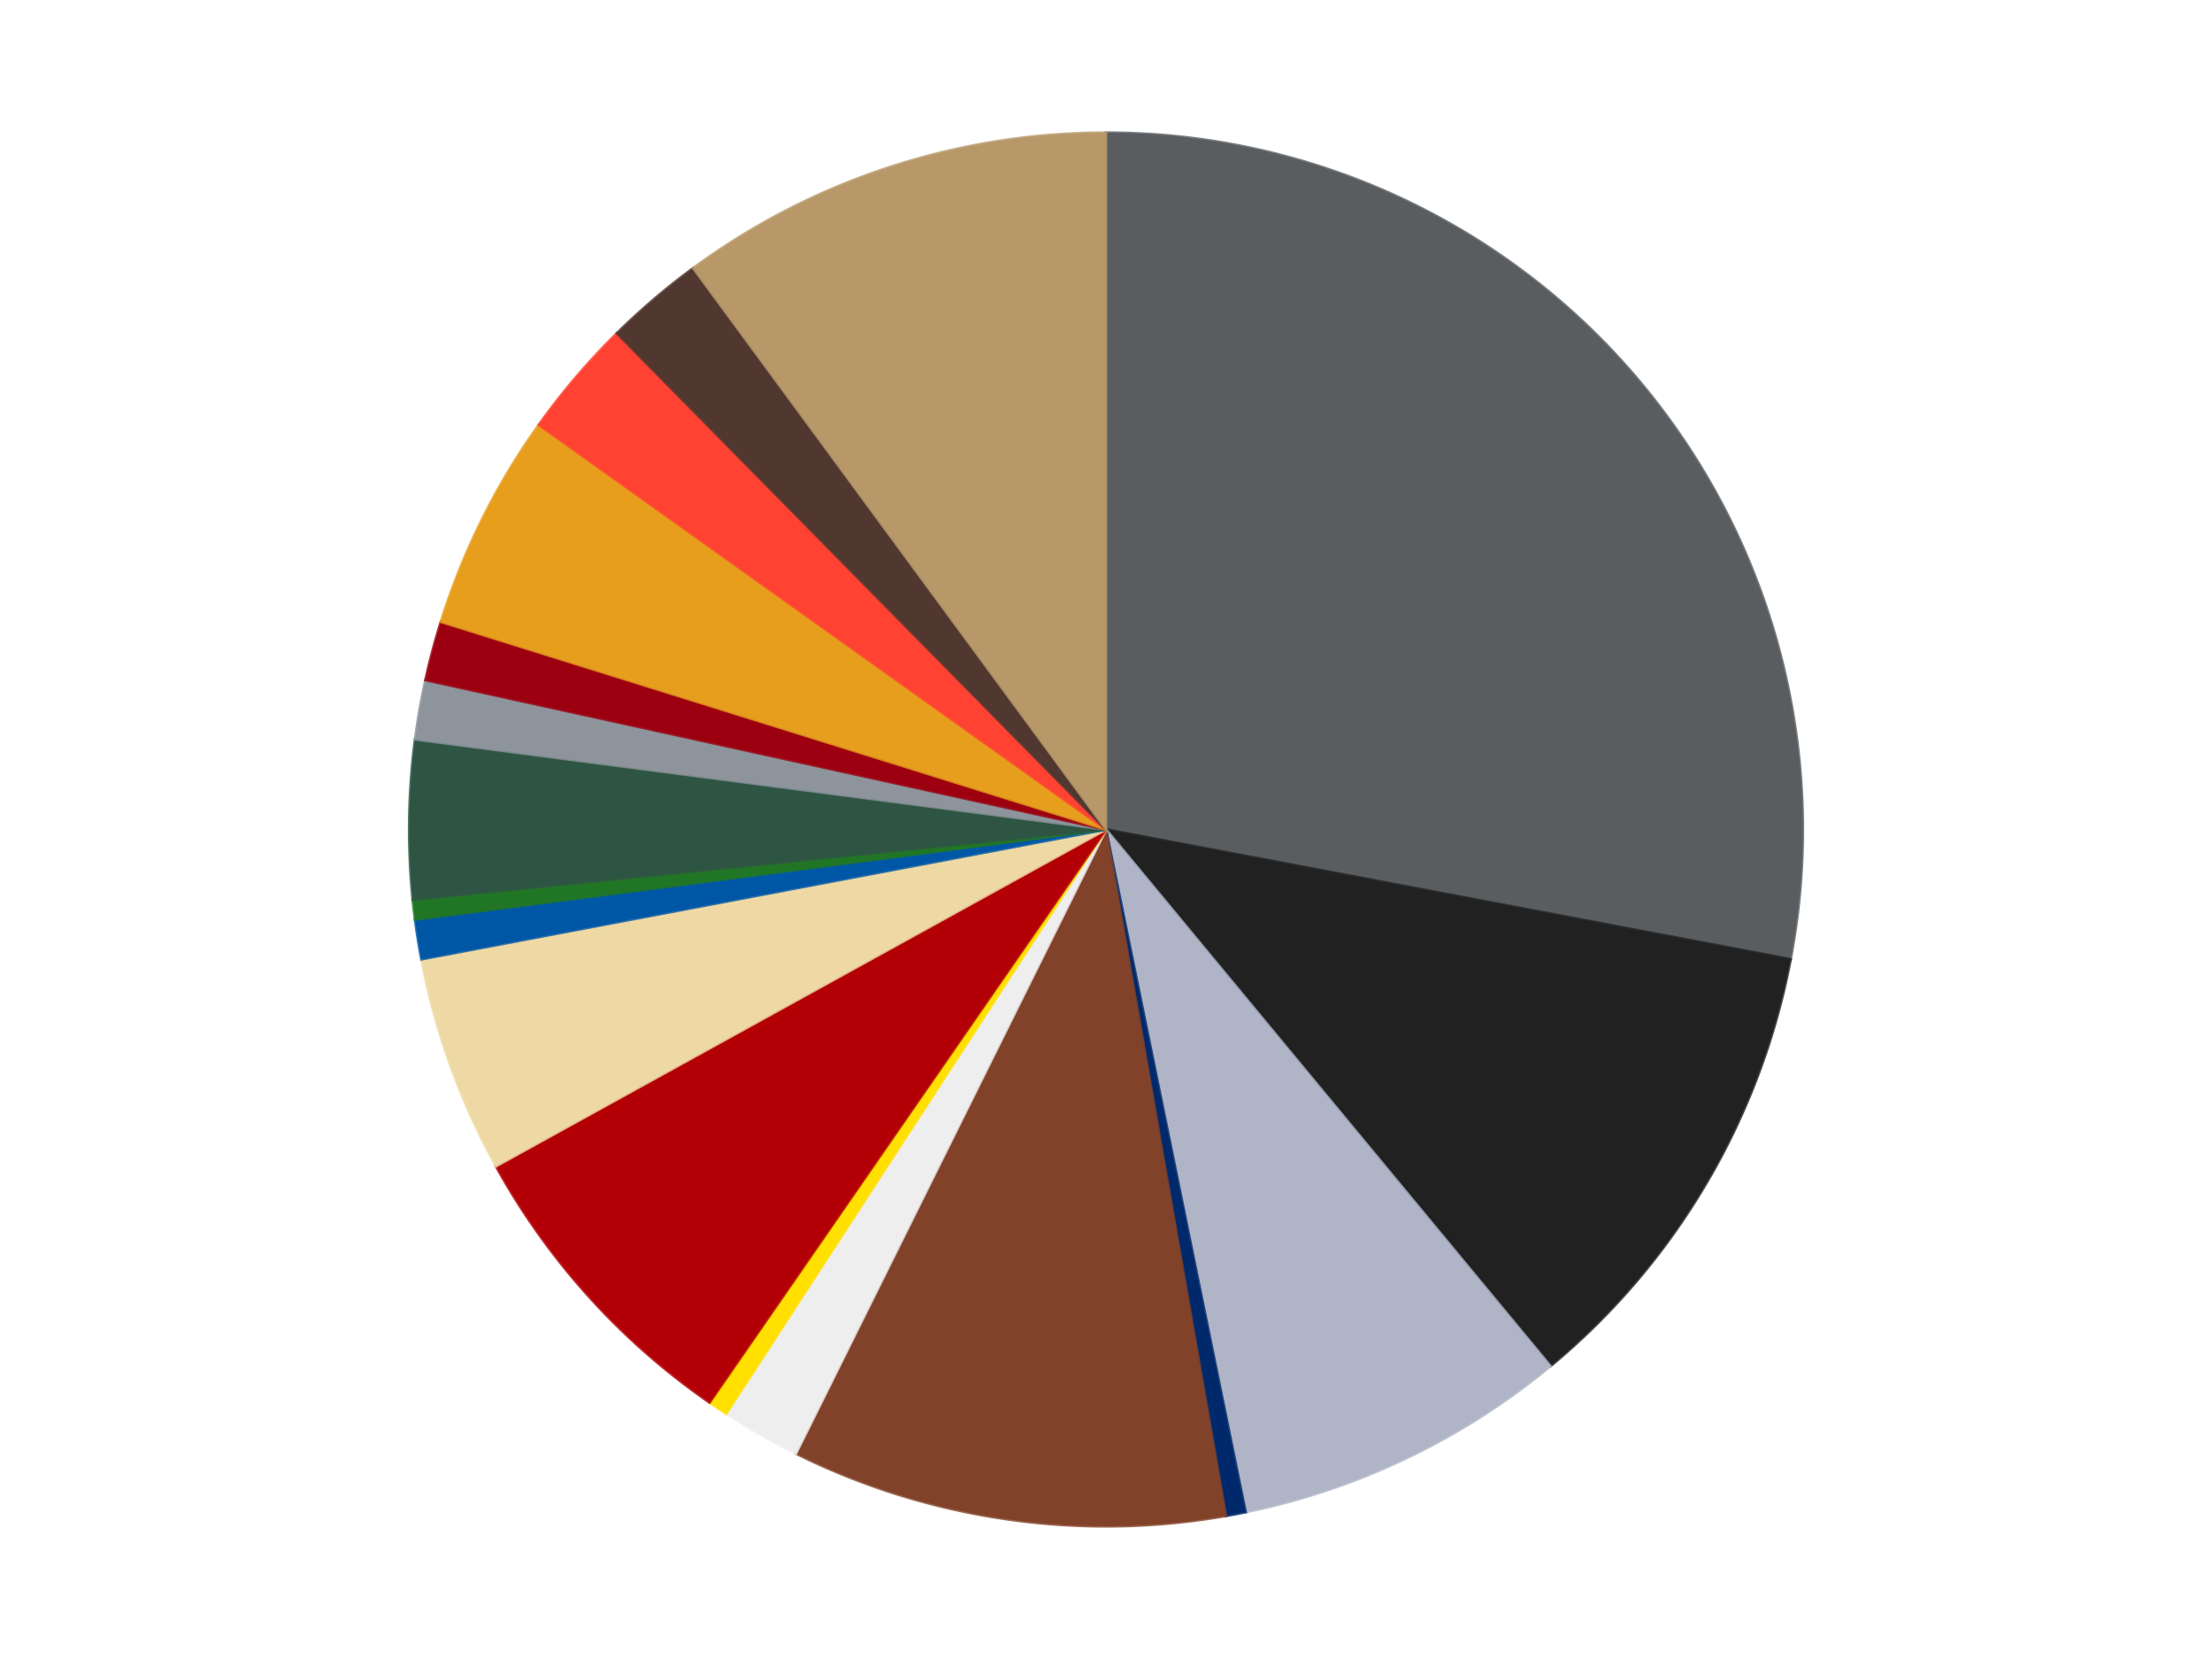
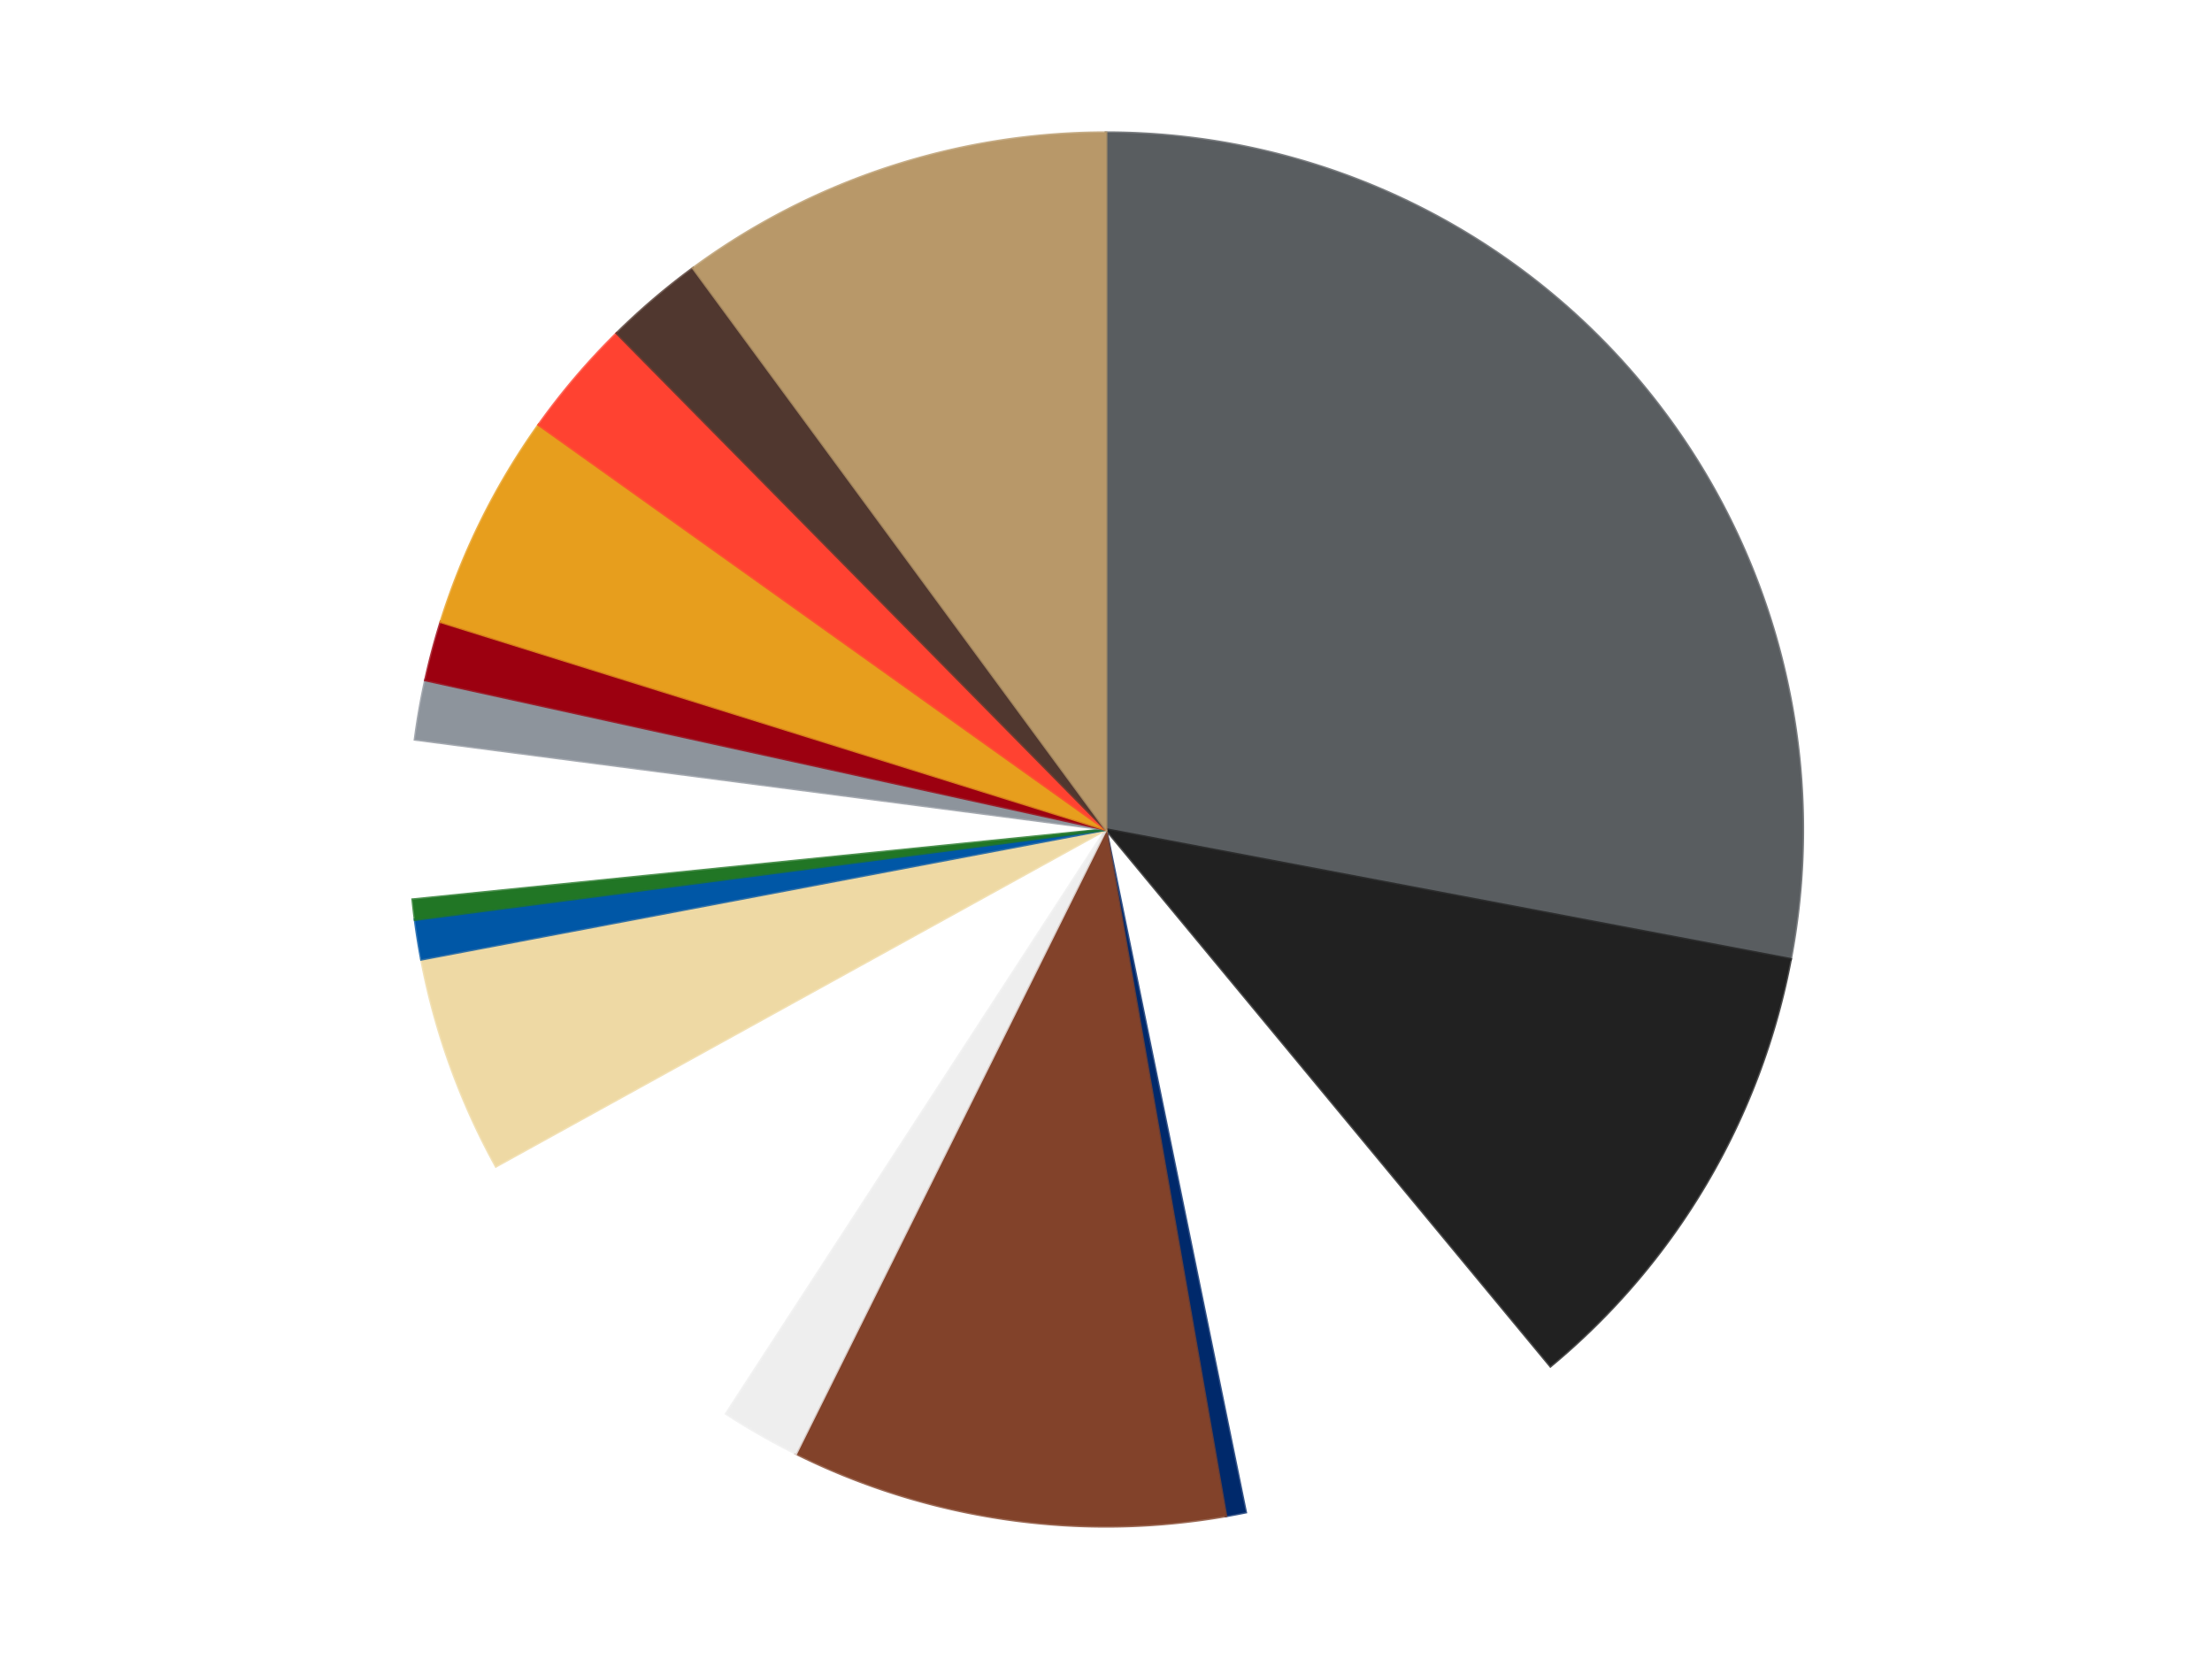
<svg xmlns="http://www.w3.org/2000/svg" xmlns:xlink="http://www.w3.org/1999/xlink" id="chart-b68cc79a-da84-454c-b10e-f8bab0cdaaa2" class="pygal-chart" viewBox="0 0 800 600">
  <defs>
    <style type="text/css">#chart-b68cc79a-da84-454c-b10e-f8bab0cdaaa2{-webkit-user-select:none;-webkit-font-smoothing:antialiased;font-family:Consolas,"Liberation Mono",Menlo,Courier,monospace}#chart-b68cc79a-da84-454c-b10e-f8bab0cdaaa2 .title{font-family:Consolas,"Liberation Mono",Menlo,Courier,monospace;font-size:16px}#chart-b68cc79a-da84-454c-b10e-f8bab0cdaaa2 .legends .legend text{font-family:Consolas,"Liberation Mono",Menlo,Courier,monospace;font-size:14px}#chart-b68cc79a-da84-454c-b10e-f8bab0cdaaa2 .axis text{font-family:Consolas,"Liberation Mono",Menlo,Courier,monospace;font-size:10px}#chart-b68cc79a-da84-454c-b10e-f8bab0cdaaa2 .axis text.major{font-family:Consolas,"Liberation Mono",Menlo,Courier,monospace;font-size:10px}#chart-b68cc79a-da84-454c-b10e-f8bab0cdaaa2 .text-overlay text.value{font-family:Consolas,"Liberation Mono",Menlo,Courier,monospace;font-size:16px}#chart-b68cc79a-da84-454c-b10e-f8bab0cdaaa2 .text-overlay text.label{font-family:Consolas,"Liberation Mono",Menlo,Courier,monospace;font-size:10px}#chart-b68cc79a-da84-454c-b10e-f8bab0cdaaa2 .tooltip{font-family:Consolas,"Liberation Mono",Menlo,Courier,monospace;font-size:14px}#chart-b68cc79a-da84-454c-b10e-f8bab0cdaaa2 text.no_data{font-family:Consolas,"Liberation Mono",Menlo,Courier,monospace;font-size:64px}
#chart-b68cc79a-da84-454c-b10e-f8bab0cdaaa2{background-color:transparent}#chart-b68cc79a-da84-454c-b10e-f8bab0cdaaa2 path,#chart-b68cc79a-da84-454c-b10e-f8bab0cdaaa2 line,#chart-b68cc79a-da84-454c-b10e-f8bab0cdaaa2 rect,#chart-b68cc79a-da84-454c-b10e-f8bab0cdaaa2 circle{-webkit-transition:150ms;-moz-transition:150ms;transition:150ms}#chart-b68cc79a-da84-454c-b10e-f8bab0cdaaa2 .graph &gt; .background{fill:transparent}#chart-b68cc79a-da84-454c-b10e-f8bab0cdaaa2 .plot &gt; .background{fill:transparent}#chart-b68cc79a-da84-454c-b10e-f8bab0cdaaa2 .graph{fill:rgba(0,0,0,.87)}#chart-b68cc79a-da84-454c-b10e-f8bab0cdaaa2 text.no_data{fill:rgba(0,0,0,1)}#chart-b68cc79a-da84-454c-b10e-f8bab0cdaaa2 .title{fill:rgba(0,0,0,1)}#chart-b68cc79a-da84-454c-b10e-f8bab0cdaaa2 .legends .legend text{fill:rgba(0,0,0,.87)}#chart-b68cc79a-da84-454c-b10e-f8bab0cdaaa2 .legends .legend:hover text{fill:rgba(0,0,0,1)}#chart-b68cc79a-da84-454c-b10e-f8bab0cdaaa2 .axis .line{stroke:rgba(0,0,0,1)}#chart-b68cc79a-da84-454c-b10e-f8bab0cdaaa2 .axis .guide.line{stroke:rgba(0,0,0,.54)}#chart-b68cc79a-da84-454c-b10e-f8bab0cdaaa2 .axis .major.line{stroke:rgba(0,0,0,.87)}#chart-b68cc79a-da84-454c-b10e-f8bab0cdaaa2 .axis text.major{fill:rgba(0,0,0,1)}#chart-b68cc79a-da84-454c-b10e-f8bab0cdaaa2 .axis.y .guides:hover .guide.line,#chart-b68cc79a-da84-454c-b10e-f8bab0cdaaa2 .line-graph .axis.x .guides:hover .guide.line,#chart-b68cc79a-da84-454c-b10e-f8bab0cdaaa2 .stackedline-graph .axis.x .guides:hover .guide.line,#chart-b68cc79a-da84-454c-b10e-f8bab0cdaaa2 .xy-graph .axis.x .guides:hover .guide.line{stroke:rgba(0,0,0,1)}#chart-b68cc79a-da84-454c-b10e-f8bab0cdaaa2 .axis .guides:hover text{fill:rgba(0,0,0,1)}#chart-b68cc79a-da84-454c-b10e-f8bab0cdaaa2 .reactive{fill-opacity:1.0;stroke-opacity:.8;stroke-width:1}#chart-b68cc79a-da84-454c-b10e-f8bab0cdaaa2 .ci{stroke:rgba(0,0,0,.87)}#chart-b68cc79a-da84-454c-b10e-f8bab0cdaaa2 .reactive.active,#chart-b68cc79a-da84-454c-b10e-f8bab0cdaaa2 .active .reactive{fill-opacity:0.6;stroke-opacity:.9;stroke-width:4}#chart-b68cc79a-da84-454c-b10e-f8bab0cdaaa2 .ci .reactive.active{stroke-width:1.5}#chart-b68cc79a-da84-454c-b10e-f8bab0cdaaa2 .series text{fill:rgba(0,0,0,1)}#chart-b68cc79a-da84-454c-b10e-f8bab0cdaaa2 .tooltip rect{fill:transparent;stroke:rgba(0,0,0,1);-webkit-transition:opacity 150ms;-moz-transition:opacity 150ms;transition:opacity 150ms}#chart-b68cc79a-da84-454c-b10e-f8bab0cdaaa2 .tooltip .label{fill:rgba(0,0,0,.87)}#chart-b68cc79a-da84-454c-b10e-f8bab0cdaaa2 .tooltip .label{fill:rgba(0,0,0,.87)}#chart-b68cc79a-da84-454c-b10e-f8bab0cdaaa2 .tooltip .legend{font-size:.8em;fill:rgba(0,0,0,.54)}#chart-b68cc79a-da84-454c-b10e-f8bab0cdaaa2 .tooltip .x_label{font-size:.6em;fill:rgba(0,0,0,1)}#chart-b68cc79a-da84-454c-b10e-f8bab0cdaaa2 .tooltip .xlink{font-size:.5em;text-decoration:underline}#chart-b68cc79a-da84-454c-b10e-f8bab0cdaaa2 .tooltip .value{font-size:1.5em}#chart-b68cc79a-da84-454c-b10e-f8bab0cdaaa2 .bound{font-size:.5em}#chart-b68cc79a-da84-454c-b10e-f8bab0cdaaa2 .max-value{font-size:.75em;fill:rgba(0,0,0,.54)}#chart-b68cc79a-da84-454c-b10e-f8bab0cdaaa2 .map-element{fill:transparent;stroke:rgba(0,0,0,.54) !important}#chart-b68cc79a-da84-454c-b10e-f8bab0cdaaa2 .map-element .reactive{fill-opacity:inherit;stroke-opacity:inherit}#chart-b68cc79a-da84-454c-b10e-f8bab0cdaaa2 .color-0,#chart-b68cc79a-da84-454c-b10e-f8bab0cdaaa2 .color-0 a:visited{stroke:#F44336;fill:#F44336}#chart-b68cc79a-da84-454c-b10e-f8bab0cdaaa2 .color-1,#chart-b68cc79a-da84-454c-b10e-f8bab0cdaaa2 .color-1 a:visited{stroke:#3F51B5;fill:#3F51B5}#chart-b68cc79a-da84-454c-b10e-f8bab0cdaaa2 .color-2,#chart-b68cc79a-da84-454c-b10e-f8bab0cdaaa2 .color-2 a:visited{stroke:#009688;fill:#009688}#chart-b68cc79a-da84-454c-b10e-f8bab0cdaaa2 .color-3,#chart-b68cc79a-da84-454c-b10e-f8bab0cdaaa2 .color-3 a:visited{stroke:#FFC107;fill:#FFC107}#chart-b68cc79a-da84-454c-b10e-f8bab0cdaaa2 .color-4,#chart-b68cc79a-da84-454c-b10e-f8bab0cdaaa2 .color-4 a:visited{stroke:#FF5722;fill:#FF5722}#chart-b68cc79a-da84-454c-b10e-f8bab0cdaaa2 .color-5,#chart-b68cc79a-da84-454c-b10e-f8bab0cdaaa2 .color-5 a:visited{stroke:#9C27B0;fill:#9C27B0}#chart-b68cc79a-da84-454c-b10e-f8bab0cdaaa2 .color-6,#chart-b68cc79a-da84-454c-b10e-f8bab0cdaaa2 .color-6 a:visited{stroke:#03A9F4;fill:#03A9F4}#chart-b68cc79a-da84-454c-b10e-f8bab0cdaaa2 .color-7,#chart-b68cc79a-da84-454c-b10e-f8bab0cdaaa2 .color-7 a:visited{stroke:#8BC34A;fill:#8BC34A}#chart-b68cc79a-da84-454c-b10e-f8bab0cdaaa2 .color-8,#chart-b68cc79a-da84-454c-b10e-f8bab0cdaaa2 .color-8 a:visited{stroke:#FF9800;fill:#FF9800}#chart-b68cc79a-da84-454c-b10e-f8bab0cdaaa2 .color-9,#chart-b68cc79a-da84-454c-b10e-f8bab0cdaaa2 .color-9 a:visited{stroke:#E91E63;fill:#E91E63}#chart-b68cc79a-da84-454c-b10e-f8bab0cdaaa2 .color-10,#chart-b68cc79a-da84-454c-b10e-f8bab0cdaaa2 .color-10 a:visited{stroke:#2196F3;fill:#2196F3}#chart-b68cc79a-da84-454c-b10e-f8bab0cdaaa2 .color-11,#chart-b68cc79a-da84-454c-b10e-f8bab0cdaaa2 .color-11 a:visited{stroke:#4CAF50;fill:#4CAF50}#chart-b68cc79a-da84-454c-b10e-f8bab0cdaaa2 .color-12,#chart-b68cc79a-da84-454c-b10e-f8bab0cdaaa2 .color-12 a:visited{stroke:#FFEB3B;fill:#FFEB3B}#chart-b68cc79a-da84-454c-b10e-f8bab0cdaaa2 .color-13,#chart-b68cc79a-da84-454c-b10e-f8bab0cdaaa2 .color-13 a:visited{stroke:#673AB7;fill:#673AB7}#chart-b68cc79a-da84-454c-b10e-f8bab0cdaaa2 .color-14,#chart-b68cc79a-da84-454c-b10e-f8bab0cdaaa2 .color-14 a:visited{stroke:#00BCD4;fill:#00BCD4}#chart-b68cc79a-da84-454c-b10e-f8bab0cdaaa2 .color-15,#chart-b68cc79a-da84-454c-b10e-f8bab0cdaaa2 .color-15 a:visited{stroke:#CDDC39;fill:#CDDC39}#chart-b68cc79a-da84-454c-b10e-f8bab0cdaaa2 .color-16,#chart-b68cc79a-da84-454c-b10e-f8bab0cdaaa2 .color-16 a:visited{stroke:#9E9E9E;fill:#9E9E9E}#chart-b68cc79a-da84-454c-b10e-f8bab0cdaaa2 .color-17,#chart-b68cc79a-da84-454c-b10e-f8bab0cdaaa2 .color-17 a:visited{stroke:#607D8B;fill:#607D8B}#chart-b68cc79a-da84-454c-b10e-f8bab0cdaaa2 .text-overlay .color-0 text{fill:black}#chart-b68cc79a-da84-454c-b10e-f8bab0cdaaa2 .text-overlay .color-1 text{fill:black}#chart-b68cc79a-da84-454c-b10e-f8bab0cdaaa2 .text-overlay .color-2 text{fill:black}#chart-b68cc79a-da84-454c-b10e-f8bab0cdaaa2 .text-overlay .color-3 text{fill:black}#chart-b68cc79a-da84-454c-b10e-f8bab0cdaaa2 .text-overlay .color-4 text{fill:black}#chart-b68cc79a-da84-454c-b10e-f8bab0cdaaa2 .text-overlay .color-5 text{fill:black}#chart-b68cc79a-da84-454c-b10e-f8bab0cdaaa2 .text-overlay .color-6 text{fill:black}#chart-b68cc79a-da84-454c-b10e-f8bab0cdaaa2 .text-overlay .color-7 text{fill:black}#chart-b68cc79a-da84-454c-b10e-f8bab0cdaaa2 .text-overlay .color-8 text{fill:black}#chart-b68cc79a-da84-454c-b10e-f8bab0cdaaa2 .text-overlay .color-9 text{fill:black}#chart-b68cc79a-da84-454c-b10e-f8bab0cdaaa2 .text-overlay .color-10 text{fill:black}#chart-b68cc79a-da84-454c-b10e-f8bab0cdaaa2 .text-overlay .color-11 text{fill:black}#chart-b68cc79a-da84-454c-b10e-f8bab0cdaaa2 .text-overlay .color-12 text{fill:black}#chart-b68cc79a-da84-454c-b10e-f8bab0cdaaa2 .text-overlay .color-13 text{fill:black}#chart-b68cc79a-da84-454c-b10e-f8bab0cdaaa2 .text-overlay .color-14 text{fill:black}#chart-b68cc79a-da84-454c-b10e-f8bab0cdaaa2 .text-overlay .color-15 text{fill:black}#chart-b68cc79a-da84-454c-b10e-f8bab0cdaaa2 .text-overlay .color-16 text{fill:black}#chart-b68cc79a-da84-454c-b10e-f8bab0cdaaa2 .text-overlay .color-17 text{fill:black}
#chart-b68cc79a-da84-454c-b10e-f8bab0cdaaa2 text.no_data{text-anchor:middle}#chart-b68cc79a-da84-454c-b10e-f8bab0cdaaa2 .guide.line{fill:none}#chart-b68cc79a-da84-454c-b10e-f8bab0cdaaa2 .centered{text-anchor:middle}#chart-b68cc79a-da84-454c-b10e-f8bab0cdaaa2 .title{text-anchor:middle}#chart-b68cc79a-da84-454c-b10e-f8bab0cdaaa2 .legends .legend text{fill-opacity:1}#chart-b68cc79a-da84-454c-b10e-f8bab0cdaaa2 .axis.x text{text-anchor:middle}#chart-b68cc79a-da84-454c-b10e-f8bab0cdaaa2 .axis.x:not(.web) text[transform]{text-anchor:start}#chart-b68cc79a-da84-454c-b10e-f8bab0cdaaa2 .axis.x:not(.web) text[transform].backwards{text-anchor:end}#chart-b68cc79a-da84-454c-b10e-f8bab0cdaaa2 .axis.y text{text-anchor:end}#chart-b68cc79a-da84-454c-b10e-f8bab0cdaaa2 .axis.y text[transform].backwards{text-anchor:start}#chart-b68cc79a-da84-454c-b10e-f8bab0cdaaa2 .axis.y2 text{text-anchor:start}#chart-b68cc79a-da84-454c-b10e-f8bab0cdaaa2 .axis.y2 text[transform].backwards{text-anchor:end}#chart-b68cc79a-da84-454c-b10e-f8bab0cdaaa2 .axis .guide.line{stroke-dasharray:4,4;stroke:black}#chart-b68cc79a-da84-454c-b10e-f8bab0cdaaa2 .axis .major.guide.line{stroke-dasharray:6,6;stroke:black}#chart-b68cc79a-da84-454c-b10e-f8bab0cdaaa2 .horizontal .axis.y .guide.line,#chart-b68cc79a-da84-454c-b10e-f8bab0cdaaa2 .horizontal .axis.y2 .guide.line,#chart-b68cc79a-da84-454c-b10e-f8bab0cdaaa2 .vertical .axis.x .guide.line{opacity:0}#chart-b68cc79a-da84-454c-b10e-f8bab0cdaaa2 .horizontal .axis.always_show .guide.line,#chart-b68cc79a-da84-454c-b10e-f8bab0cdaaa2 .vertical .axis.always_show .guide.line{opacity:1 !important}#chart-b68cc79a-da84-454c-b10e-f8bab0cdaaa2 .axis.y .guides:hover .guide.line,#chart-b68cc79a-da84-454c-b10e-f8bab0cdaaa2 .axis.y2 .guides:hover .guide.line,#chart-b68cc79a-da84-454c-b10e-f8bab0cdaaa2 .axis.x .guides:hover .guide.line{opacity:1}#chart-b68cc79a-da84-454c-b10e-f8bab0cdaaa2 .axis .guides:hover text{opacity:1}#chart-b68cc79a-da84-454c-b10e-f8bab0cdaaa2 .nofill{fill:none}#chart-b68cc79a-da84-454c-b10e-f8bab0cdaaa2 .subtle-fill{fill-opacity:.2}#chart-b68cc79a-da84-454c-b10e-f8bab0cdaaa2 .dot{stroke-width:1px;fill-opacity:1;stroke-opacity:1}#chart-b68cc79a-da84-454c-b10e-f8bab0cdaaa2 .dot.active{stroke-width:5px}#chart-b68cc79a-da84-454c-b10e-f8bab0cdaaa2 .dot.negative{fill:transparent}#chart-b68cc79a-da84-454c-b10e-f8bab0cdaaa2 text,#chart-b68cc79a-da84-454c-b10e-f8bab0cdaaa2 tspan{stroke:none !important}#chart-b68cc79a-da84-454c-b10e-f8bab0cdaaa2 .series text.active{opacity:1}#chart-b68cc79a-da84-454c-b10e-f8bab0cdaaa2 .tooltip rect{fill-opacity:.95;stroke-width:.5}#chart-b68cc79a-da84-454c-b10e-f8bab0cdaaa2 .tooltip text{fill-opacity:1}#chart-b68cc79a-da84-454c-b10e-f8bab0cdaaa2 .showable{visibility:hidden}#chart-b68cc79a-da84-454c-b10e-f8bab0cdaaa2 .showable.shown{visibility:visible}#chart-b68cc79a-da84-454c-b10e-f8bab0cdaaa2 .gauge-background{fill:rgba(229,229,229,1);stroke:none}#chart-b68cc79a-da84-454c-b10e-f8bab0cdaaa2 .bg-lines{stroke:transparent;stroke-width:2px}</style>
    <script type="text/javascript">window.pygal = window.pygal || {};window.pygal.config = window.pygal.config || {};window.pygal.config['b68cc79a-da84-454c-b10e-f8bab0cdaaa2'] = {"allow_interruptions": false, "box_mode": "extremes", "classes": ["pygal-chart"], "css": ["file://style.css", "file://graph.css"], "defs": [], "disable_xml_declaration": false, "dots_size": 2.5, "dynamic_print_values": false, "explicit_size": false, "fill": false, "force_uri_protocol": "https", "formatter": null, "half_pie": false, "height": 600, "include_x_axis": false, "inner_radius": 0, "interpolate": null, "interpolation_parameters": {}, "interpolation_precision": 250, "inverse_y_axis": false, "js": ["//kozea.github.io/pygal.js/2.0.x/pygal-tooltips.min.js"], "legend_at_bottom": false, "legend_at_bottom_columns": null, "legend_box_size": 12, "logarithmic": false, "margin": 20, "margin_bottom": null, "margin_left": null, "margin_right": null, "margin_top": null, "max_scale": 16, "min_scale": 4, "missing_value_fill_truncation": "x", "no_data_text": "No data", "no_prefix": false, "order_min": null, "pretty_print": false, "print_labels": false, "print_values": false, "print_values_position": "center", "print_zeroes": true, "range": null, "rounded_bars": null, "secondary_range": null, "show_dots": true, "show_legend": false, "show_minor_x_labels": true, "show_minor_y_labels": true, "show_only_major_dots": false, "show_x_guides": false, "show_x_labels": true, "show_y_guides": true, "show_y_labels": true, "spacing": 10, "stack_from_top": false, "strict": false, "stroke": true, "stroke_style": null, "style": {"background": "transparent", "ci_colors": [], "colors": ["#F44336", "#3F51B5", "#009688", "#FFC107", "#FF5722", "#9C27B0", "#03A9F4", "#8BC34A", "#FF9800", "#E91E63", "#2196F3", "#4CAF50", "#FFEB3B", "#673AB7", "#00BCD4", "#CDDC39", "#9E9E9E", "#607D8B"], "dot_opacity": "1", "font_family": "Consolas, \"Liberation Mono\", Menlo, Courier, monospace", "foreground": "rgba(0, 0, 0, .87)", "foreground_strong": "rgba(0, 0, 0, 1)", "foreground_subtle": "rgba(0, 0, 0, .54)", "guide_stroke_color": "black", "guide_stroke_dasharray": "4,4", "label_font_family": "Consolas, \"Liberation Mono\", Menlo, Courier, monospace", "label_font_size": 10, "legend_font_family": "Consolas, \"Liberation Mono\", Menlo, Courier, monospace", "legend_font_size": 14, "major_guide_stroke_color": "black", "major_guide_stroke_dasharray": "6,6", "major_label_font_family": "Consolas, \"Liberation Mono\", Menlo, Courier, monospace", "major_label_font_size": 10, "no_data_font_family": "Consolas, \"Liberation Mono\", Menlo, Courier, monospace", "no_data_font_size": 64, "opacity": "1.0", "opacity_hover": "0.6", "plot_background": "transparent", "stroke_opacity": ".8", "stroke_opacity_hover": ".9", "stroke_width": "1", "stroke_width_hover": "4", "title_font_family": "Consolas, \"Liberation Mono\", Menlo, Courier, monospace", "title_font_size": 16, "tooltip_font_family": "Consolas, \"Liberation Mono\", Menlo, Courier, monospace", "tooltip_font_size": 14, "transition": "150ms", "value_background": "rgba(229, 229, 229, 1)", "value_colors": [], "value_font_family": "Consolas, \"Liberation Mono\", Menlo, Courier, monospace", "value_font_size": 16, "value_label_font_family": "Consolas, \"Liberation Mono\", Menlo, Courier, monospace", "value_label_font_size": 10}, "title": null, "tooltip_border_radius": 0, "tooltip_fancy_mode": true, "truncate_label": null, "truncate_legend": null, "width": 800, "x_label_rotation": 0, "x_labels": null, "x_labels_major": null, "x_labels_major_count": null, "x_labels_major_every": null, "x_title": null, "xrange": null, "y_label_rotation": 0, "y_labels": null, "y_labels_major": null, "y_labels_major_count": null, "y_labels_major_every": null, "y_title": null, "zero": 0, "legends": ["Dark Bluish Gray", "Black", "Light Bluish Gray", "Trans-Dark Blue", "Reddish Brown", "Trans-Clear", "Yellow", "Red", "Tan", "Blue", "Trans-Green", "Dark Green", "Flat Silver", "Trans-Red", "Pearl Gold", "Trans-Neon Orange", "Dark Brown", "Dark Tan"]}</script>
    <script type="text/javascript" xlink:href="https://kozea.github.io/pygal.js/2.0.x/pygal-tooltips.min.js" />
  </defs>
  <title>Pygal</title>
  <g class="graph pie-graph vertical">
    <rect x="0" y="0" width="800" height="600" class="background" />
    <g transform="translate(20, 20)" class="plot">
      <rect x="0" y="0" width="760" height="560" class="background" />
      <g class="series serie-0 color-0">
        <g class="slices">
          <g class="slice" style="fill: #595D60; stroke: #595D60">
            <path d="M380 28 A252 252 0 0 1 627.591 326.935 L380 280 A0 0 0 0 0 380 280 z" class="slice reactive tooltip-trigger" />
            <desc class="value">61</desc>
            <desc class="x centered">477.03835551909555</desc>
            <desc class="y centered">199.6286272473238</desc>
          </g>
        </g>
      </g>
      <g class="series serie-1 color-1">
        <g class="slices">
          <g class="slice" style="fill: #212121; stroke: #212121">
            <path d="M627.591 326.935 A252 252 0 0 1 540.743 474.077 L380 280 A0 0 0 0 0 380 280 z" class="slice reactive tooltip-trigger" />
            <desc class="value">24</desc>
            <desc class="x centered">488.5089133759968</desc>
            <desc class="y centered">344.04541918014445</desc>
          </g>
        </g>
      </g>
      <g class="series serie-2 color-2">
        <g class="slices">
          <g class="slice" style="fill: #AFB5C7; stroke: #AFB5C7">
-             <path d="M540.743 474.077 A252 252 0 0 1 430.498 526.889 L380 280 A0 0 0 0 0 380 280 z" class="slice reactive tooltip-trigger" />
            <desc class="value">17</desc>
            <desc class="x centered">434.43552631699026</desc>
            <desc class="y centered">393.6343850891633</desc>
          </g>
        </g>
      </g>
      <g class="series serie-3 color-3">
        <g class="slices">
          <g class="slice" style="fill: #00296B; stroke: #00296B">
            <path d="M430.498 526.889 A252 252 0 0 1 423.362 528.241 L380 280 A0 0 0 0 0 380 280 z" class="slice reactive tooltip-trigger" />
            <desc class="value">1</desc>
            <desc class="x centered">403.4673403468314</desc>
            <desc class="y centered">403.79533083701494</desc>
          </g>
        </g>
      </g>
      <g class="series serie-4 color-4">
        <g class="slices">
          <g class="slice" style="fill: #82422A; stroke: #82422A">
            <path d="M423.362 528.241 A252 252 0 0 1 267.865 505.676 L380 280 A0 0 0 0 0 380 280 z" class="slice reactive tooltip-trigger" />
            <desc class="value">22</desc>
            <desc class="x centered">361.9049548255648</desc>
            <desc class="y centered">404.6939025780136</desc>
          </g>
        </g>
      </g>
      <g class="series serie-5 color-5">
        <g class="slices">
          <g class="slice" style="fill: #EEEEEE; stroke: #EEEEEE">
            <path d="M267.865 505.676 A252 252 0 0 1 242.649 491.279 L380 280 A0 0 0 0 0 380 280 z" class="slice reactive tooltip-trigger" />
            <desc class="value">4</desc>
            <desc class="x centered">317.52489622536916</desc>
            <desc class="y centered">389.4205712302267</desc>
          </g>
        </g>
      </g>
      <g class="series serie-6 color-6">
        <g class="slices">
          <g class="slice" style="fill: #FFE001; stroke: #FFE001">
-             <path d="M242.649 491.279 A252 252 0 0 1 236.618 487.233 L380 280 A0 0 0 0 0 380 280 z" class="slice reactive tooltip-trigger" />
            <desc class="value">1</desc>
            <desc class="x centered">309.8095432784821</desc>
            <desc class="y centered">384.6389018731787</desc>
          </g>
        </g>
      </g>
      <g class="series serie-7 color-7">
        <g class="slices">
          <g class="slice" style="fill: #B30006; stroke: #B30006">
-             <path d="M236.618 487.233 A252 252 0 0 1 159.381 401.784 L380 280 A0 0 0 0 0 380 280 z" class="slice reactive tooltip-trigger" />
            <desc class="value">16</desc>
            <desc class="x centered">286.52592419956864</desc>
            <desc class="y centered">364.49021927569606</desc>
          </g>
        </g>
      </g>
      <g class="series serie-8 color-8">
        <g class="slices">
          <g class="slice" style="fill: #EED9A4; stroke: #EED9A4">
            <path d="M159.381 401.784 A252 252 0 0 1 132.409 326.935 L380 280 A0 0 0 0 0 380 280 z" class="slice reactive tooltip-trigger" />
            <desc class="value">11</desc>
            <desc class="x centered">261.461329526171</desc>
            <desc class="y centered">322.71514488207885</desc>
          </g>
        </g>
      </g>
      <g class="series serie-9 color-9">
        <g class="slices">
          <g class="slice" style="fill: #0057A6; stroke: #0057A6">
            <path d="M132.409 326.935 A252 252 0 0 1 130.117 312.593 L380 280 A0 0 0 0 0 380 280 z" class="slice reactive tooltip-trigger" />
            <desc class="value">2</desc>
            <desc class="x centered">255.5798034031785</desc>
            <desc class="y centered">299.89006482664865</desc>
          </g>
        </g>
      </g>
      <g class="series serie-10 color-10">
        <g class="slices">
          <g class="slice" style="fill: #217625; stroke: #217625">
            <path d="M130.117 312.593 A252 252 0 0 1 129.281 305.378 L380 280 A0 0 0 0 0 380 280 z" class="slice reactive tooltip-trigger" />
            <desc class="value">1</desc>
            <desc class="x centered">254.83642345141146</desc>
            <desc class="y centered">294.49410589052036</desc>
          </g>
        </g>
      </g>
      <g class="series serie-11 color-11">
        <g class="slices">
          <g class="slice" style="fill: #2E5543; stroke: #2E5543">
-             <path d="M129.281 305.378 A252 252 0 0 1 130.117 247.407 L380 280 A0 0 0 0 0 380 280 z" class="slice reactive tooltip-trigger" />
            <desc class="value">8</desc>
            <desc class="x centered">254.0130833750634</desc>
            <desc class="y centered">278.18427993862787</desc>
          </g>
        </g>
      </g>
      <g class="series serie-12 color-12">
        <g class="slices">
          <g class="slice" style="fill: #8D949C; stroke: #8D949C">
            <path d="M130.117 247.407 A252 252 0 0 1 133.865 225.95 L380 280 A0 0 0 0 0 380 280 z" class="slice reactive tooltip-trigger" />
            <desc class="value">3</desc>
            <desc class="x centered">255.87934805258544</desc>
            <desc class="y centered">258.3190461430137</desc>
          </g>
        </g>
      </g>
      <g class="series serie-13 color-13">
        <g class="slices">
          <g class="slice" style="fill: #9C0010; stroke: #9C0010">
            <path d="M133.865 225.95 A252 252 0 0 1 139.452 204.896 L380 280 A0 0 0 0 0 380 280 z" class="slice reactive tooltip-trigger" />
            <desc class="value">3</desc>
            <desc class="x centered">258.2153704792584</desc>
            <desc class="y centered">247.68121270072598</desc>
          </g>
        </g>
      </g>
      <g class="series serie-14 color-14">
        <g class="slices">
          <g class="slice" style="fill: #E79E1D; stroke: #E79E1D">
            <path d="M139.452 204.896 A252 252 0 0 1 174.855 133.646 L380 280 A0 0 0 0 0 380 280 z" class="slice reactive tooltip-trigger" />
            <desc class="value">11</desc>
            <desc class="x centered">267.161856168498</desc>
            <desc class="y centered">223.93260041110102</desc>
          </g>
        </g>
      </g>
      <g class="series serie-15 color-15">
        <g class="slices">
          <g class="slice" style="fill: #FF4231; stroke: #FF4231">
            <path d="M174.855 133.646 A252 252 0 0 1 203.098 100.53 L380 280 A0 0 0 0 0 380 280 z" class="slice reactive tooltip-trigger" />
            <desc class="value">6</desc>
            <desc class="x centered">284.1299103782683</desc>
            <desc class="y centered">198.23860375506587</desc>
          </g>
        </g>
      </g>
      <g class="series serie-16 color-16">
        <g class="slices">
          <g class="slice" style="fill: #50372F; stroke: #50372F">
            <path d="M203.098 100.53 A252 252 0 0 1 230.705 76.985 L380 280 A0 0 0 0 0 380 280 z" class="slice reactive tooltip-trigger" />
            <desc class="value">5</desc>
            <desc class="x centered">298.23860375506575</desc>
            <desc class="y centered">184.1299103782684</desc>
          </g>
        </g>
      </g>
      <g class="series serie-17 color-17">
        <g class="slices">
          <g class="slice" style="fill: #B89869; stroke: #B89869">
            <path d="M230.705 76.985 A252 252 0 0 1 380 28 L380 280 A0 0 0 0 0 380 280 z" class="slice reactive tooltip-trigger" />
            <desc class="value">22</desc>
            <desc class="x centered">340.7186384753151</desc>
            <desc class="y centered">160.27959807632197</desc>
          </g>
        </g>
      </g>
    </g>
    <g class="titles" />
    <g transform="translate(20, 20)" class="plot overlay">
      <g class="series serie-0 color-0" />
      <g class="series serie-1 color-1" />
      <g class="series serie-2 color-2" />
      <g class="series serie-3 color-3" />
      <g class="series serie-4 color-4" />
      <g class="series serie-5 color-5" />
      <g class="series serie-6 color-6" />
      <g class="series serie-7 color-7" />
      <g class="series serie-8 color-8" />
      <g class="series serie-9 color-9" />
      <g class="series serie-10 color-10" />
      <g class="series serie-11 color-11" />
      <g class="series serie-12 color-12" />
      <g class="series serie-13 color-13" />
      <g class="series serie-14 color-14" />
      <g class="series serie-15 color-15" />
      <g class="series serie-16 color-16" />
      <g class="series serie-17 color-17" />
    </g>
    <g transform="translate(20, 20)" class="plot text-overlay">
      <g class="series serie-0 color-0" />
      <g class="series serie-1 color-1" />
      <g class="series serie-2 color-2" />
      <g class="series serie-3 color-3" />
      <g class="series serie-4 color-4" />
      <g class="series serie-5 color-5" />
      <g class="series serie-6 color-6" />
      <g class="series serie-7 color-7" />
      <g class="series serie-8 color-8" />
      <g class="series serie-9 color-9" />
      <g class="series serie-10 color-10" />
      <g class="series serie-11 color-11" />
      <g class="series serie-12 color-12" />
      <g class="series serie-13 color-13" />
      <g class="series serie-14 color-14" />
      <g class="series serie-15 color-15" />
      <g class="series serie-16 color-16" />
      <g class="series serie-17 color-17" />
    </g>
    <g transform="translate(20, 20)" class="plot tooltip-overlay">
      <g transform="translate(0 0)" style="opacity: 0" class="tooltip">
        <rect rx="0" ry="0" width="0" height="0" class="tooltip-box" />
        <g class="text" />
      </g>
    </g>
  </g>
</svg>